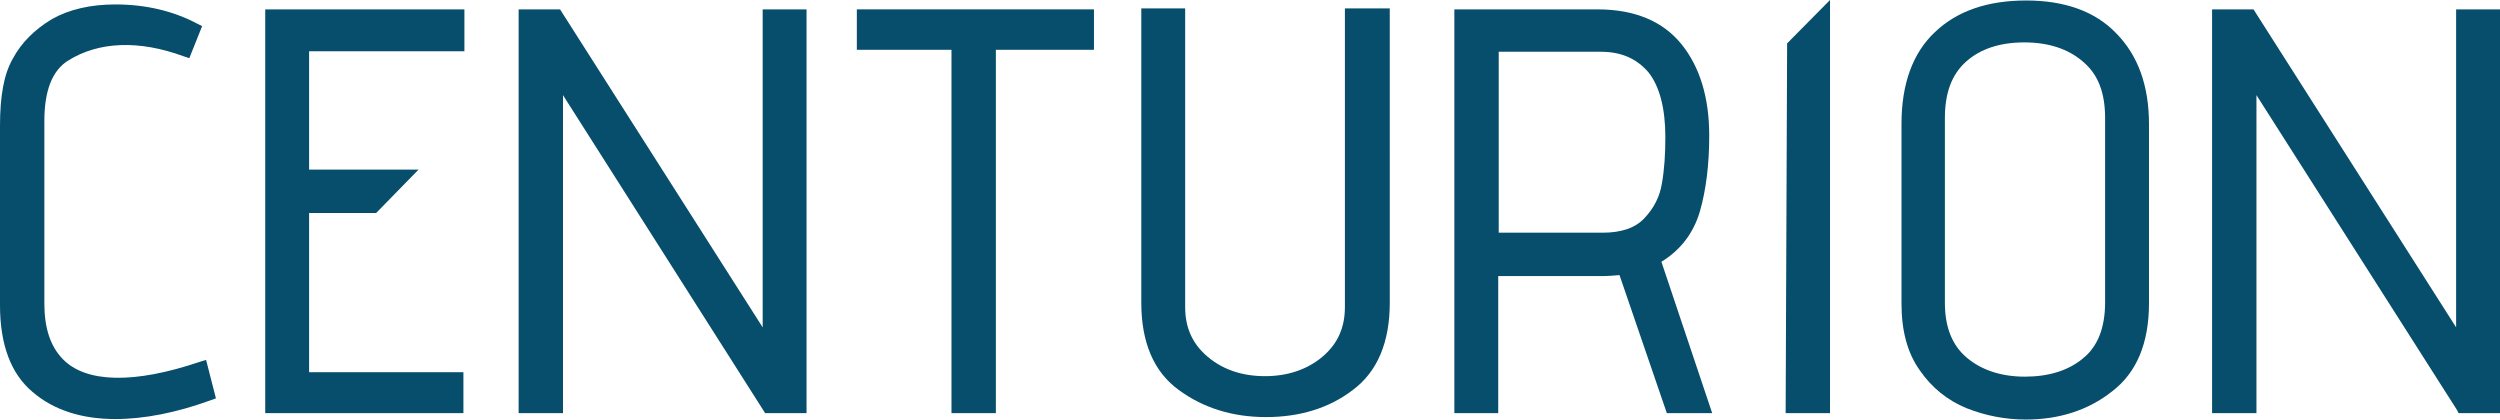
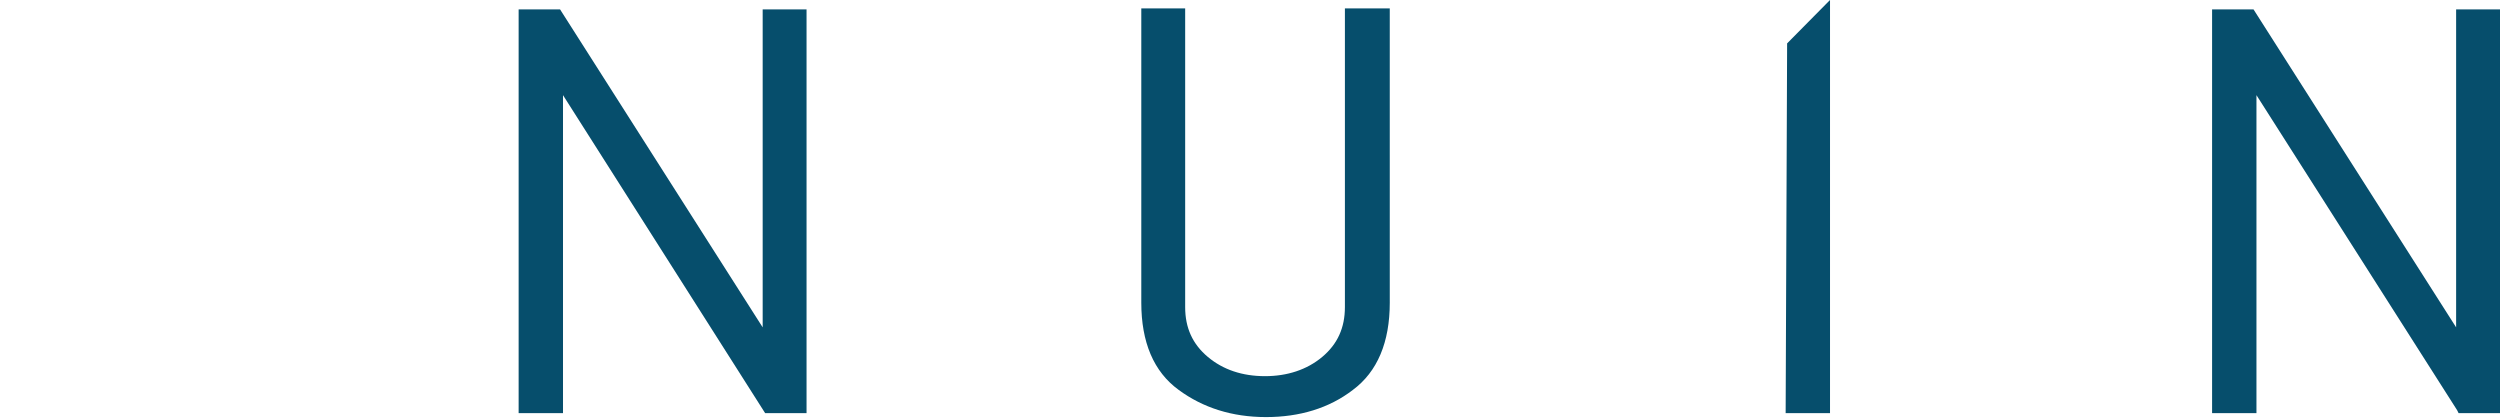
<svg xmlns="http://www.w3.org/2000/svg" version="1.1" id="Ebene_1" x="0px" y="0px" viewBox="0 0 507.1 85.1" style="enable-background:new 0 0 507.1 85.1;" xml:space="preserve">
  <style type="text/css">
	.st0{fill:#064E6C;}
</style>
-   <path class="st0" d="M41.8,73l-1.3,0.4c-13.3,4.5-23.1,4.3-27.8-0.6c-2.5-2.6-3.7-6.3-3.7-11.2V24.5c0-6.1,1.6-10.2,4.8-12.2  c6.2-3.9,14.4-4.2,23.4-0.9l1.2,0.4L41,5.3L40,4.8c-4.9-2.6-10.5-3.9-16.6-3.9c-5,0-9.4,1-12.9,3c-3.5,2.1-6.2,4.8-7.9,8  C0.8,15,0,19.5,0,25.5v36.4c0,8,2.2,13.9,6.6,17.6c4.3,3.7,10,5.5,16.8,5.5c5.9,0,12.4-1.3,19.3-3.8l1.1-0.4L41.8,73L41.8,73z" />
-   <polygon class="st0" points="94.2,10.4 94.2,1.9 53.8,1.9 53.8,83.8 94,83.8 94,75.5 62.7,75.5 62.7,43.2 76.3,43.2 84.9,34.4   62.7,34.4 62.7,10.4 94.2,10.4 " />
  <polygon class="st0" points="154.7,1.9 154.7,66.4 113.6,1.9 105.2,1.9 105.2,83.8 114.2,83.8 114.2,19.3 155.2,83.8 163.6,83.8   163.6,1.9 154.7,1.9 " />
-   <polygon class="st0" points="173.8,1.9 173.8,10.1 193,10.1 193,83.8 202,83.8 202,10.1 221.9,10.1 221.9,1.9 173.8,1.9 " />
  <path class="st0" d="M272.8,1.7v60.6c0,4.2-1.5,7.5-4.6,10.1c-3.1,2.6-7.1,3.9-11.6,3.9c-4.6,0-8.5-1.3-11.6-3.9  c-3.1-2.6-4.6-5.9-4.6-10.1V1.7h-8.9v59.7c0,8,2.5,14,7.6,17.7c4.9,3.6,10.8,5.5,17.7,5.5c6.8,0,12.8-1.8,17.6-5.5  c5-3.7,7.5-9.7,7.5-17.7V1.7H272.8L272.8,1.7z" />
-   <path class="st0" d="M337,53.1c3.9-2.4,6.5-5.8,7.8-10.2c1.3-4.5,1.9-9.7,1.9-15.4c0-7.7-1.9-13.9-5.6-18.5  c-3.8-4.7-9.5-7.1-17.1-7.1H295v81.9h8.9V56h21c1.3,0,2.5-0.1,3.6-0.2l9.6,28h9.2L337,53.1L337,53.1z M337.8,27.8  c0,3.5-0.2,6.6-0.7,9.4c-0.4,2.6-1.6,5-3.5,7c-1.8,2-4.7,3-8.5,3h-21.1V10.5h20.7c4.2,0,7.3,1.4,9.7,4.2  C336.6,17.5,337.8,21.9,337.8,27.8L337.8,27.8z" />
  <polygon class="st0" points="362.5,8.8 362.2,83.8 371.2,83.8 371.2,0 362.5,8.8 " />
-   <path class="st0" d="M429.3,6.8C425,2.3,418.8,0.1,411,0.1c-7.8,0-14,2.1-18.5,6.4c-4.5,4.2-6.8,10.5-6.8,18.6v36.5  c0,5.5,1.2,10,3.7,13.5c2.4,3.5,5.6,6.1,9.5,7.7c3.8,1.5,7.8,2.3,12,2.3c6.8,0,12.7-1.9,17.5-5.7c5-3.8,7.5-9.8,7.5-17.9V25.2  C435.9,17.4,433.7,11.3,429.3,6.8L429.3,6.8z M427,24v37.3c0,5.2-1.5,9-4.5,11.4c-3,2.5-7,3.7-11.8,3.7c-4.7,0-8.7-1.3-11.7-3.8  c-3-2.5-4.5-6.2-4.5-11.2V24c0-5.2,1.4-8.9,4.3-11.5c2.9-2.6,6.9-3.9,11.8-3.9c4.9,0,8.9,1.3,11.9,3.9C425.6,15.1,427,18.8,427,24  L427,24z" />
  <polygon class="st0" points="498.2,1.9 498.2,66.4 457.1,1.9 448.7,1.9 448.7,83.8 457.7,83.8 457.7,19.3 498.4,83.2 498.7,83.8   507.1,83.8 507.1,1.9 498.2,1.9 " />
</svg>